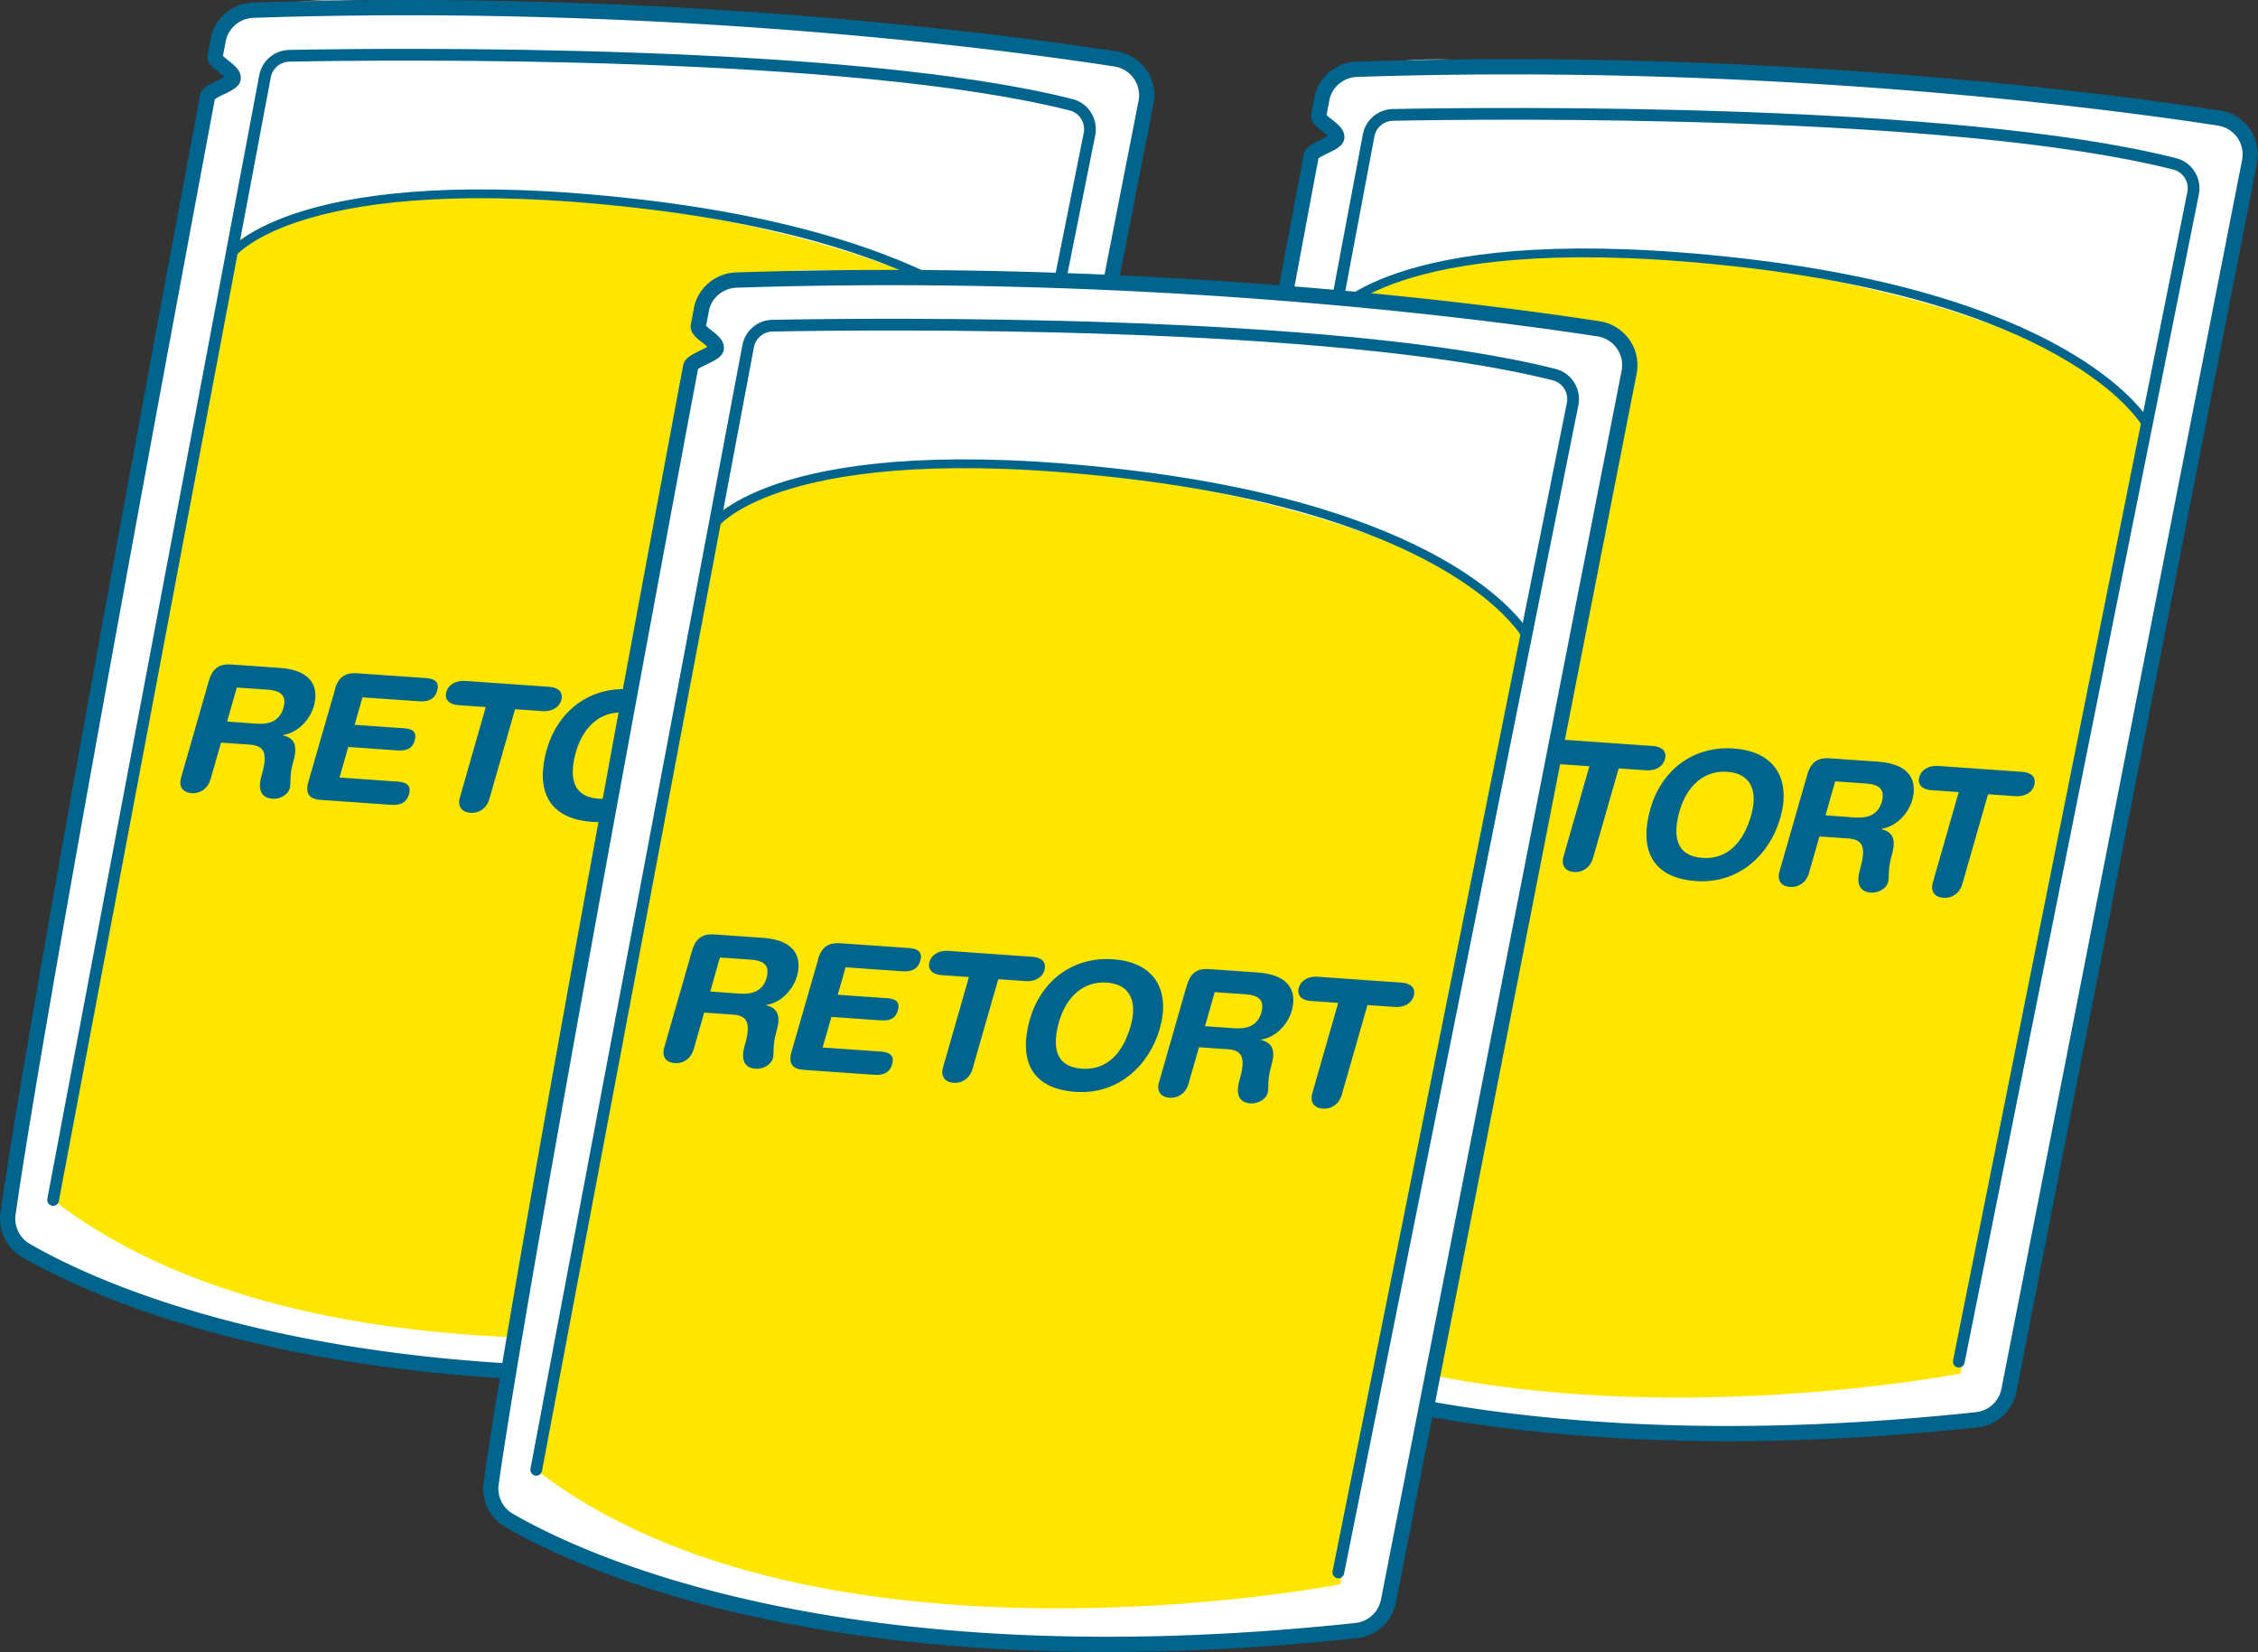
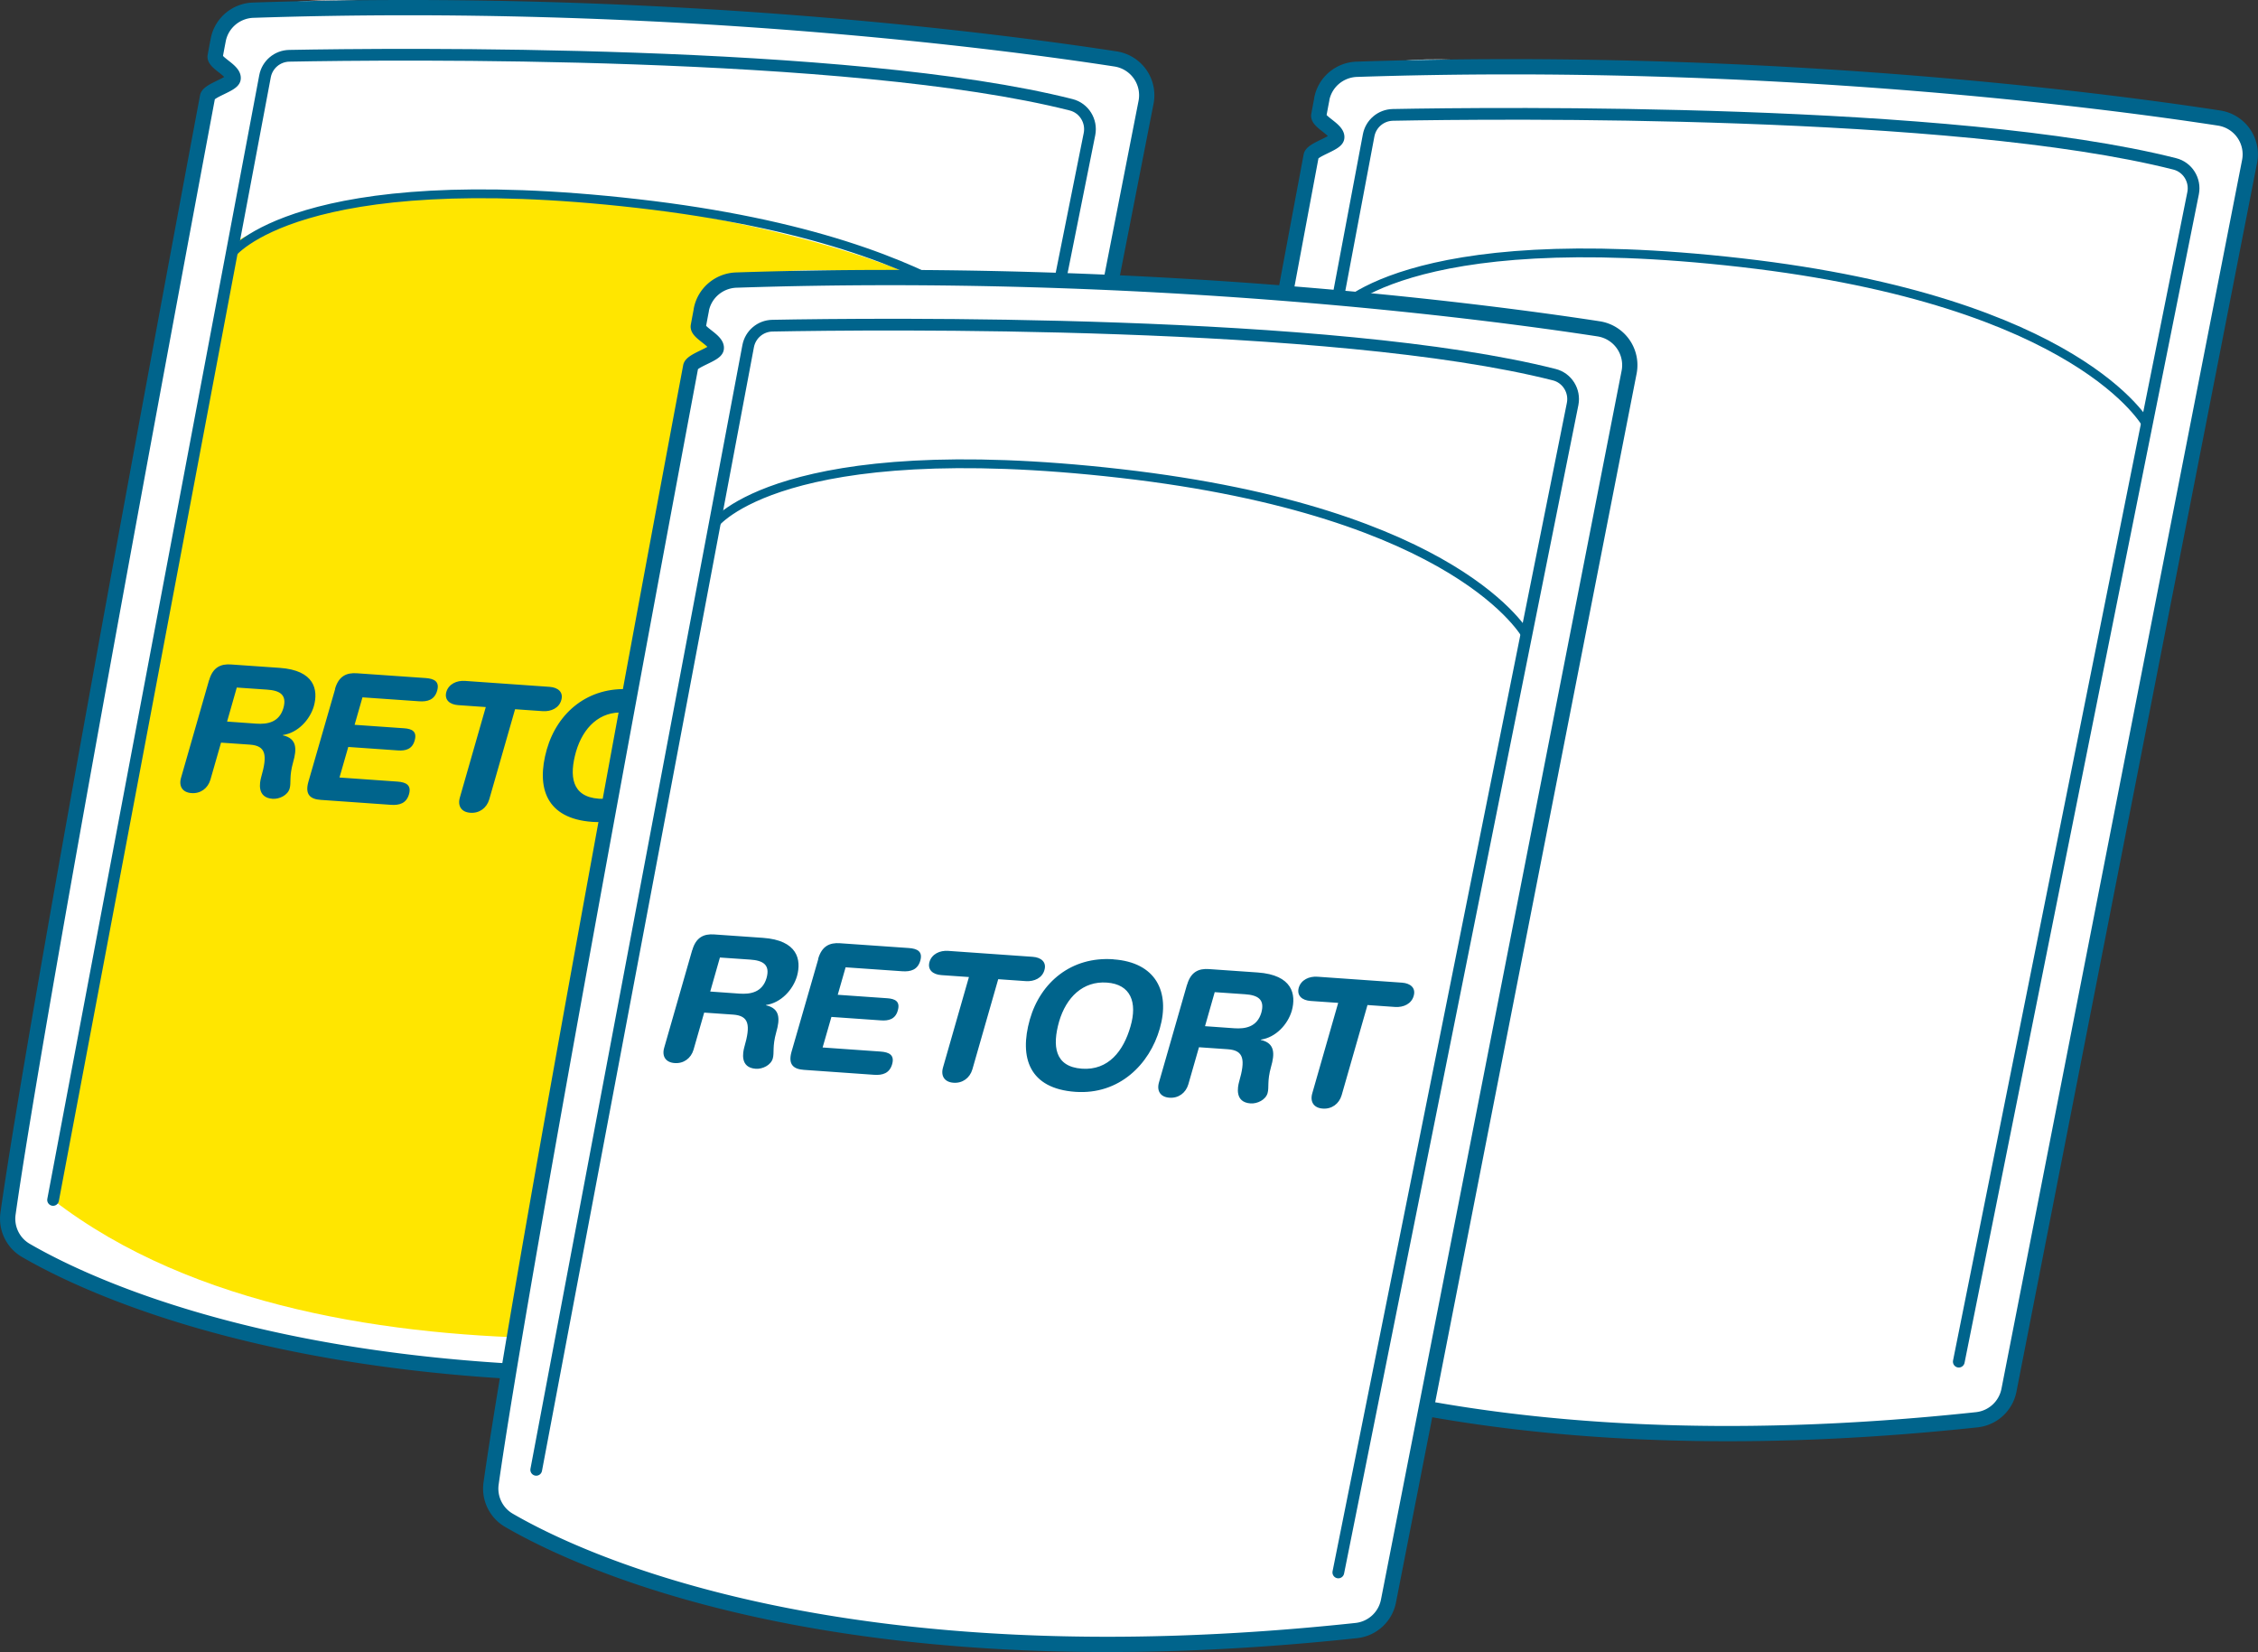
<svg xmlns="http://www.w3.org/2000/svg" viewBox="0 0 292.66 214.12">
  <rect x="0" y="0" width="292.66" height="214.12" fill="#333333" stroke="none" />
  <defs>
    <style>.d{fill:#00648c}.e{fill:#fff}.f{fill:#ffe600}.g{stroke-width:1.14px}.g,.h,.i{fill:none;stroke:#00648c;stroke-linecap:round;stroke-linejoin:round}.h{stroke-width:1.98px}.i{stroke-width:1.52px}</style>
  </defs>
  <g id="b">
    <g id="c">
      <path class="e" d="M198.8 8.66s68.42 2.42 81.11 5.52 12.64 1.75 11.33 8.43c-1.31 6.69-31.65 159.41-31.65 159.41s-6.7 4.37-28.16 3.89-76.01-2.92-87.38-19.61l25.89-146.11 3.31-2.32-2.32-2.93s-2.86-10.41 27.88-6.28z" />
-       <path class="f" d="M172.97 39.37s15.32-10.5 48.58-5.76c33.27 4.74 52.25 12.96 56.75 22.55l-24.2 121.86s-67.88 13.23-104.19-14.84l23.06-123.81z" />
      <path class="h" d="M171.32 12.86c-.12.62-.25 1.31-.39 2.08-.16.87 2.52 1.88 2.32 2.93-.14.75-3.15 1.5-3.31 2.32-5.86 31.26-22.31 119.57-25.87 144.76-.27 1.91.64 3.8 2.31 4.77 9.34 5.42 43.32 21.41 109.83 14.29a4.768 4.768 0 004.17-3.82l31.19-159.27a4.76 4.76 0 00-3.95-5.62c-14.31-2.2-58.45-8.09-111.78-6.32-2.23.08-4.12 1.68-4.53 3.88z" />
      <path class="i" d="M149.92 163.18l23.13-122.6 4.34-23.04c.29-1.52 1.6-2.62 3.14-2.65 13.23-.25 72.71-.9 101.34 6.35 1.67.42 2.71 2.1 2.38 3.79l-6.02 30.03-24.35 121.42" />
      <path class="g" d="M173.05 40.58s8.62-11.56 52.62-6.54c44 5.02 52.57 21.02 52.57 21.02" />
-       <path class="d" d="M170.15 95.81c.47-1.66 1.5-2.13 2.84-2.03l6.31.44c4.51.32 5.01 2.84 4.42 4.96-.52 1.78-2.08 3.46-4 3.74l-.03.04c1.88.41 1.82 1.82 1.34 3.49-.53 1.89-.23 2.63-.45 3.41-.25.87-1.33 1.39-2.21 1.33-2.08-.15-1.66-2.14-1.48-2.8.83-2.87.63-4.07-1.45-4.22l-3.75-.26-1.38 4.81c-.33 1.12-1.29 1.82-2.45 1.73-1.16-.08-1.68-.88-1.35-2l3.63-12.65zm2.32 5.37l3.79.27c1.43.1 2.96-.16 3.51-2.01.5-1.75-.47-2.29-2.13-2.4l-3.91-.27-1.26 4.42zm13.99-4.22c.47-1.66 1.5-2.13 2.84-2.03l8.91.62c1.11.08 1.83.45 1.49 1.64-.34 1.18-1.24 1.45-2.35 1.37l-7.33-.51-1.02 3.56 6.43.45c.99.07 1.69.4 1.36 1.56-.31 1.16-1.19 1.38-2.18 1.31l-6.43-.45-1.14 3.96 7.52.53c1.11.08 1.83.45 1.49 1.64-.34 1.18-1.24 1.45-2.35 1.37l-9.09-.64c-1.34-.09-2.07-.68-1.6-2.34l3.47-12.03zm19.55 2.35l-3.59-.25c-1.09-.08-1.81-.68-1.53-1.71.3-1.02 1.34-1.51 2.43-1.43l10.96.77c1.09.08 1.81.69 1.51 1.71-.28 1.03-1.31 1.51-2.4 1.44l-3.59-.25-3.35 11.69c-.33 1.12-1.29 1.82-2.45 1.73-1.16-.08-1.68-.88-1.35-2L206 99.32zm18.74-2.29c5.46.38 7.38 4.17 6 8.97-1.32 4.63-5.25 8.6-10.94 8.2-5.97-.42-7.31-4.42-5.9-9.39 1.38-4.81 5.38-8.18 10.84-7.79zm-4.09 14.17c3.45.24 5.39-2.32 6.29-5.46.92-3.14.04-5.48-3.06-5.7-3.1-.22-5.27 1.91-6.19 5.05-.89 3.14-.6 5.86 2.97 6.11zm13.62-10.88c.47-1.66 1.5-2.13 2.84-2.03l6.31.44c4.51.32 5.01 2.84 4.42 4.96-.52 1.78-2.08 3.46-4 3.74l-.03.04c1.88.41 1.82 1.82 1.34 3.49-.53 1.89-.23 2.63-.45 3.41-.25.87-1.33 1.39-2.21 1.33-2.08-.15-1.66-2.14-1.48-2.8.83-2.87.63-4.07-1.45-4.22l-3.75-.26-1.38 4.81c-.33 1.12-1.29 1.82-2.45 1.73-1.16-.08-1.68-.88-1.35-2l3.63-12.65zm2.32 5.37l3.79.27c1.43.1 2.96-.16 3.51-2.01.49-1.75-.47-2.29-2.13-2.4l-3.91-.27-1.26 4.42zm17.28-3.02l-3.59-.25c-1.09-.08-1.81-.68-1.53-1.71.3-1.02 1.34-1.51 2.43-1.43l10.96.77c1.09.08 1.81.68 1.51 1.71-.28 1.03-1.31 1.51-2.4 1.44l-3.59-.25-3.35 11.69c-.33 1.12-1.29 1.82-2.45 1.73-1.16-.08-1.68-.88-1.35-2l3.35-11.69z" />
      <path class="e" d="M55.77 1s68.42 2.42 81.11 5.52 12.64 1.75 11.33 8.43c-1.31 6.69-31.65 159.41-31.65 159.41s-6.7 4.37-28.16 3.89-76-2.92-87.38-19.61L26.9 12.53l3.31-2.32-2.32-2.93S25.03-3.13 55.77 1z" />
      <path class="f" d="M29.94 31.71s15.32-10.5 48.58-5.76c33.27 4.74 52.25 12.96 56.75 22.55l-24.2 121.86S43.19 183.59 6.88 155.52L29.94 31.71z" />
      <path class="h" d="M28.28 5.2c-.12.62-.25 1.31-.39 2.08-.16.87 2.52 1.88 2.32 2.93-.14.75-3.15 1.5-3.31 2.32C21.05 43.79 4.6 132.1 1.04 157.29c-.27 1.91.64 3.8 2.31 4.77 9.34 5.42 43.32 21.41 109.83 14.29a4.768 4.768 0 004.17-3.82l31.19-159.27a4.76 4.76 0 00-3.95-5.62C130.28 5.43 86.14-.46 32.81 1.32 30.58 1.4 28.69 3 28.28 5.2z" />
      <path class="i" d="M6.88 155.52l23.13-122.6 4.34-23.04c.29-1.52 1.6-2.62 3.14-2.65 13.23-.25 72.71-.9 101.34 6.35 1.67.42 2.71 2.1 2.38 3.79l-6.02 30.03-24.35 121.42" />
      <path class="g" d="M30.01 32.92s8.62-11.56 52.62-6.54c44 5.02 52.57 21.02 52.57 21.02" />
      <path class="d" d="M27.11 88.15c.47-1.66 1.5-2.13 2.84-2.03l6.31.44c4.51.32 5.01 2.84 4.42 4.96-.52 1.78-2.08 3.46-4 3.74l-.03.04c1.88.41 1.82 1.82 1.34 3.49-.53 1.89-.23 2.63-.45 3.41-.25.87-1.33 1.39-2.21 1.33-2.08-.15-1.66-2.14-1.48-2.8.83-2.87.63-4.07-1.45-4.22l-3.75-.26-1.38 4.81c-.33 1.12-1.29 1.82-2.45 1.73-1.16-.08-1.68-.88-1.35-2l3.63-12.65zm2.32 5.37l3.79.27c1.43.1 2.96-.16 3.51-2.01.5-1.75-.47-2.29-2.13-2.4l-3.91-.27-1.26 4.42zm13.99-4.23c.47-1.66 1.5-2.13 2.84-2.03l8.91.62c1.11.08 1.83.45 1.49 1.64-.34 1.18-1.24 1.45-2.35 1.37l-7.33-.51-1.02 3.56 6.43.45c.99.07 1.69.4 1.36 1.56-.31 1.16-1.19 1.38-2.18 1.31l-6.43-.45-1.14 3.96 7.52.53c1.11.08 1.83.45 1.49 1.64-.34 1.18-1.24 1.45-2.35 1.37l-9.09-.64c-1.34-.09-2.07-.68-1.6-2.34l3.47-12.03zm19.55 2.35l-3.59-.25c-1.09-.08-1.81-.68-1.53-1.71.3-1.02 1.34-1.51 2.43-1.43l10.96.77c1.09.08 1.81.69 1.51 1.71-.28 1.03-1.31 1.51-2.4 1.44l-3.59-.25-3.35 11.69c-.33 1.12-1.29 1.82-2.45 1.73-1.16-.08-1.68-.88-1.35-2l3.35-11.69zm18.74-2.29c5.46.38 7.38 4.17 6 8.97-1.32 4.63-5.25 8.6-10.94 8.2-5.97-.42-7.31-4.42-5.9-9.39 1.38-4.81 5.38-8.18 10.84-7.79zm-4.09 14.17c3.45.24 5.39-2.32 6.29-5.46.92-3.14.04-5.48-3.06-5.7-3.1-.22-5.27 1.91-6.19 5.05-.89 3.14-.6 5.86 2.97 6.11zm13.62-10.87c.47-1.66 1.5-2.13 2.84-2.03l6.31.44c4.51.32 5.01 2.84 4.42 4.96-.52 1.78-2.08 3.46-4 3.74l-.03.04c1.88.41 1.82 1.82 1.34 3.49-.53 1.89-.23 2.63-.45 3.41-.25.87-1.33 1.39-2.21 1.33-2.08-.15-1.66-2.14-1.48-2.8.83-2.87.63-4.07-1.45-4.22l-3.75-.26-1.38 4.81c-.33 1.12-1.29 1.82-2.45 1.73-1.16-.08-1.68-.88-1.35-2l3.63-12.65zm2.32 5.37l3.79.27c1.43.1 2.96-.16 3.51-2.01.49-1.75-.47-2.29-2.13-2.4l-3.91-.27-1.26 4.42zM110.84 95l-3.59-.25c-1.09-.08-1.81-.68-1.53-1.71.3-1.02 1.34-1.51 2.43-1.43l10.96.77c1.09.08 1.81.68 1.51 1.71-.28 1.03-1.31 1.51-2.4 1.44l-3.59-.25-3.35 11.69c-.33 1.12-1.29 1.82-2.45 1.73s-1.68-.88-1.35-2l3.35-11.69z" />
      <path class="e" d="M118.38 35.98s68.42 2.42 81.11 5.52 12.64 1.75 11.33 8.43-31.65 159.41-31.65 159.41-6.7 4.37-28.16 3.89-76.01-2.92-87.38-19.61L89.52 47.51l3.31-2.32-2.32-2.93s-2.86-10.41 27.88-6.28z" />
-       <path class="f" d="M92.55 66.69s15.32-10.5 48.58-5.76c33.27 4.74 52.25 12.96 56.75 22.55l-24.2 121.86S105.8 218.57 69.49 190.5L92.55 66.69z" />
      <path class="h" d="M90.9 40.18c-.12.62-.25 1.31-.39 2.08-.16.87 2.52 1.88 2.32 2.93-.14.75-3.15 1.5-3.31 2.32-5.86 31.26-22.31 119.57-25.87 144.76-.27 1.91.64 3.8 2.31 4.77 9.34 5.42 43.32 21.41 109.83 14.29a4.768 4.768 0 004.17-3.82l31.19-159.27a4.76 4.76 0 00-3.95-5.62c-14.31-2.2-58.45-8.09-111.78-6.32-2.23.08-4.12 1.68-4.53 3.88z" />
      <path class="i" d="M69.5 190.5L92.63 67.9l4.34-23.04c.29-1.52 1.6-2.62 3.14-2.65 13.23-.25 72.71-.9 101.34 6.35 1.67.42 2.71 2.1 2.38 3.79l-6.02 30.03-24.35 121.42" />
      <path class="g" d="M92.63 67.91s8.62-11.56 52.62-6.54 52.57 21.02 52.57 21.02" />
      <path class="d" d="M89.73 123.14c.47-1.66 1.5-2.13 2.84-2.03l6.31.44c4.51.32 5.01 2.84 4.42 4.96-.52 1.78-2.08 3.46-4 3.74l-.03.04c1.88.41 1.82 1.82 1.34 3.49-.53 1.89-.23 2.63-.45 3.41-.25.87-1.33 1.39-2.21 1.33-2.08-.15-1.66-2.14-1.48-2.8.83-2.87.63-4.07-1.45-4.22l-3.75-.26-1.38 4.81c-.33 1.12-1.29 1.82-2.45 1.73-1.16-.08-1.68-.88-1.35-2l3.63-12.65zm2.32 5.37l3.79.27c1.43.1 2.96-.16 3.51-2.01.5-1.75-.47-2.29-2.13-2.4l-3.91-.27-1.26 4.42zm13.99-4.23c.47-1.66 1.5-2.13 2.84-2.03l8.91.62c1.11.08 1.83.45 1.49 1.64-.34 1.18-1.24 1.45-2.35 1.37l-7.33-.51-1.02 3.56 6.43.45c.99.07 1.69.4 1.36 1.56-.31 1.16-1.19 1.38-2.18 1.31l-6.43-.45-1.14 3.96 7.52.53c1.11.08 1.83.45 1.49 1.64-.34 1.18-1.24 1.45-2.35 1.37l-9.09-.64c-1.34-.09-2.07-.68-1.6-2.34l3.47-12.03zm19.55 2.35l-3.59-.25c-1.09-.08-1.81-.68-1.53-1.71.3-1.02 1.34-1.51 2.43-1.43l10.96.77c1.09.08 1.81.69 1.51 1.71-.28 1.03-1.31 1.51-2.4 1.44l-3.59-.25-3.35 11.69c-.33 1.12-1.29 1.82-2.45 1.73-1.16-.08-1.68-.88-1.35-2l3.35-11.69zm18.73-2.29c5.46.38 7.38 4.17 6 8.97-1.32 4.63-5.25 8.6-10.94 8.2-5.97-.42-7.31-4.42-5.9-9.39 1.38-4.81 5.38-8.18 10.84-7.79zm-4.09 14.17c3.45.24 5.39-2.32 6.29-5.46.92-3.14.04-5.48-3.06-5.7-3.1-.22-5.27 1.91-6.19 5.05-.89 3.14-.6 5.86 2.97 6.11zm13.63-10.88c.47-1.66 1.5-2.13 2.84-2.03l6.31.44c4.51.32 5.01 2.84 4.42 4.96-.52 1.78-2.08 3.46-4 3.74l-.03.04c1.88.41 1.82 1.82 1.34 3.49-.53 1.89-.23 2.63-.45 3.41-.25.87-1.33 1.39-2.21 1.33-2.08-.15-1.66-2.14-1.48-2.8.83-2.87.63-4.07-1.45-4.22l-3.75-.26-1.38 4.81c-.33 1.12-1.29 1.82-2.45 1.73-1.16-.08-1.68-.88-1.35-2l3.63-12.65zm2.32 5.37l3.79.27c1.43.1 2.96-.16 3.51-2.01.49-1.75-.47-2.29-2.13-2.4l-3.91-.27-1.26 4.42zm17.27-3.02l-3.59-.25c-1.09-.08-1.81-.68-1.53-1.71.3-1.02 1.34-1.51 2.43-1.43l10.96.77c1.09.08 1.81.68 1.51 1.71-.28 1.03-1.31 1.51-2.4 1.44l-3.59-.25-3.35 11.69c-.33 1.12-1.29 1.82-2.45 1.73-1.16-.08-1.68-.88-1.35-2l3.35-11.69z" />
    </g>
  </g>
</svg>